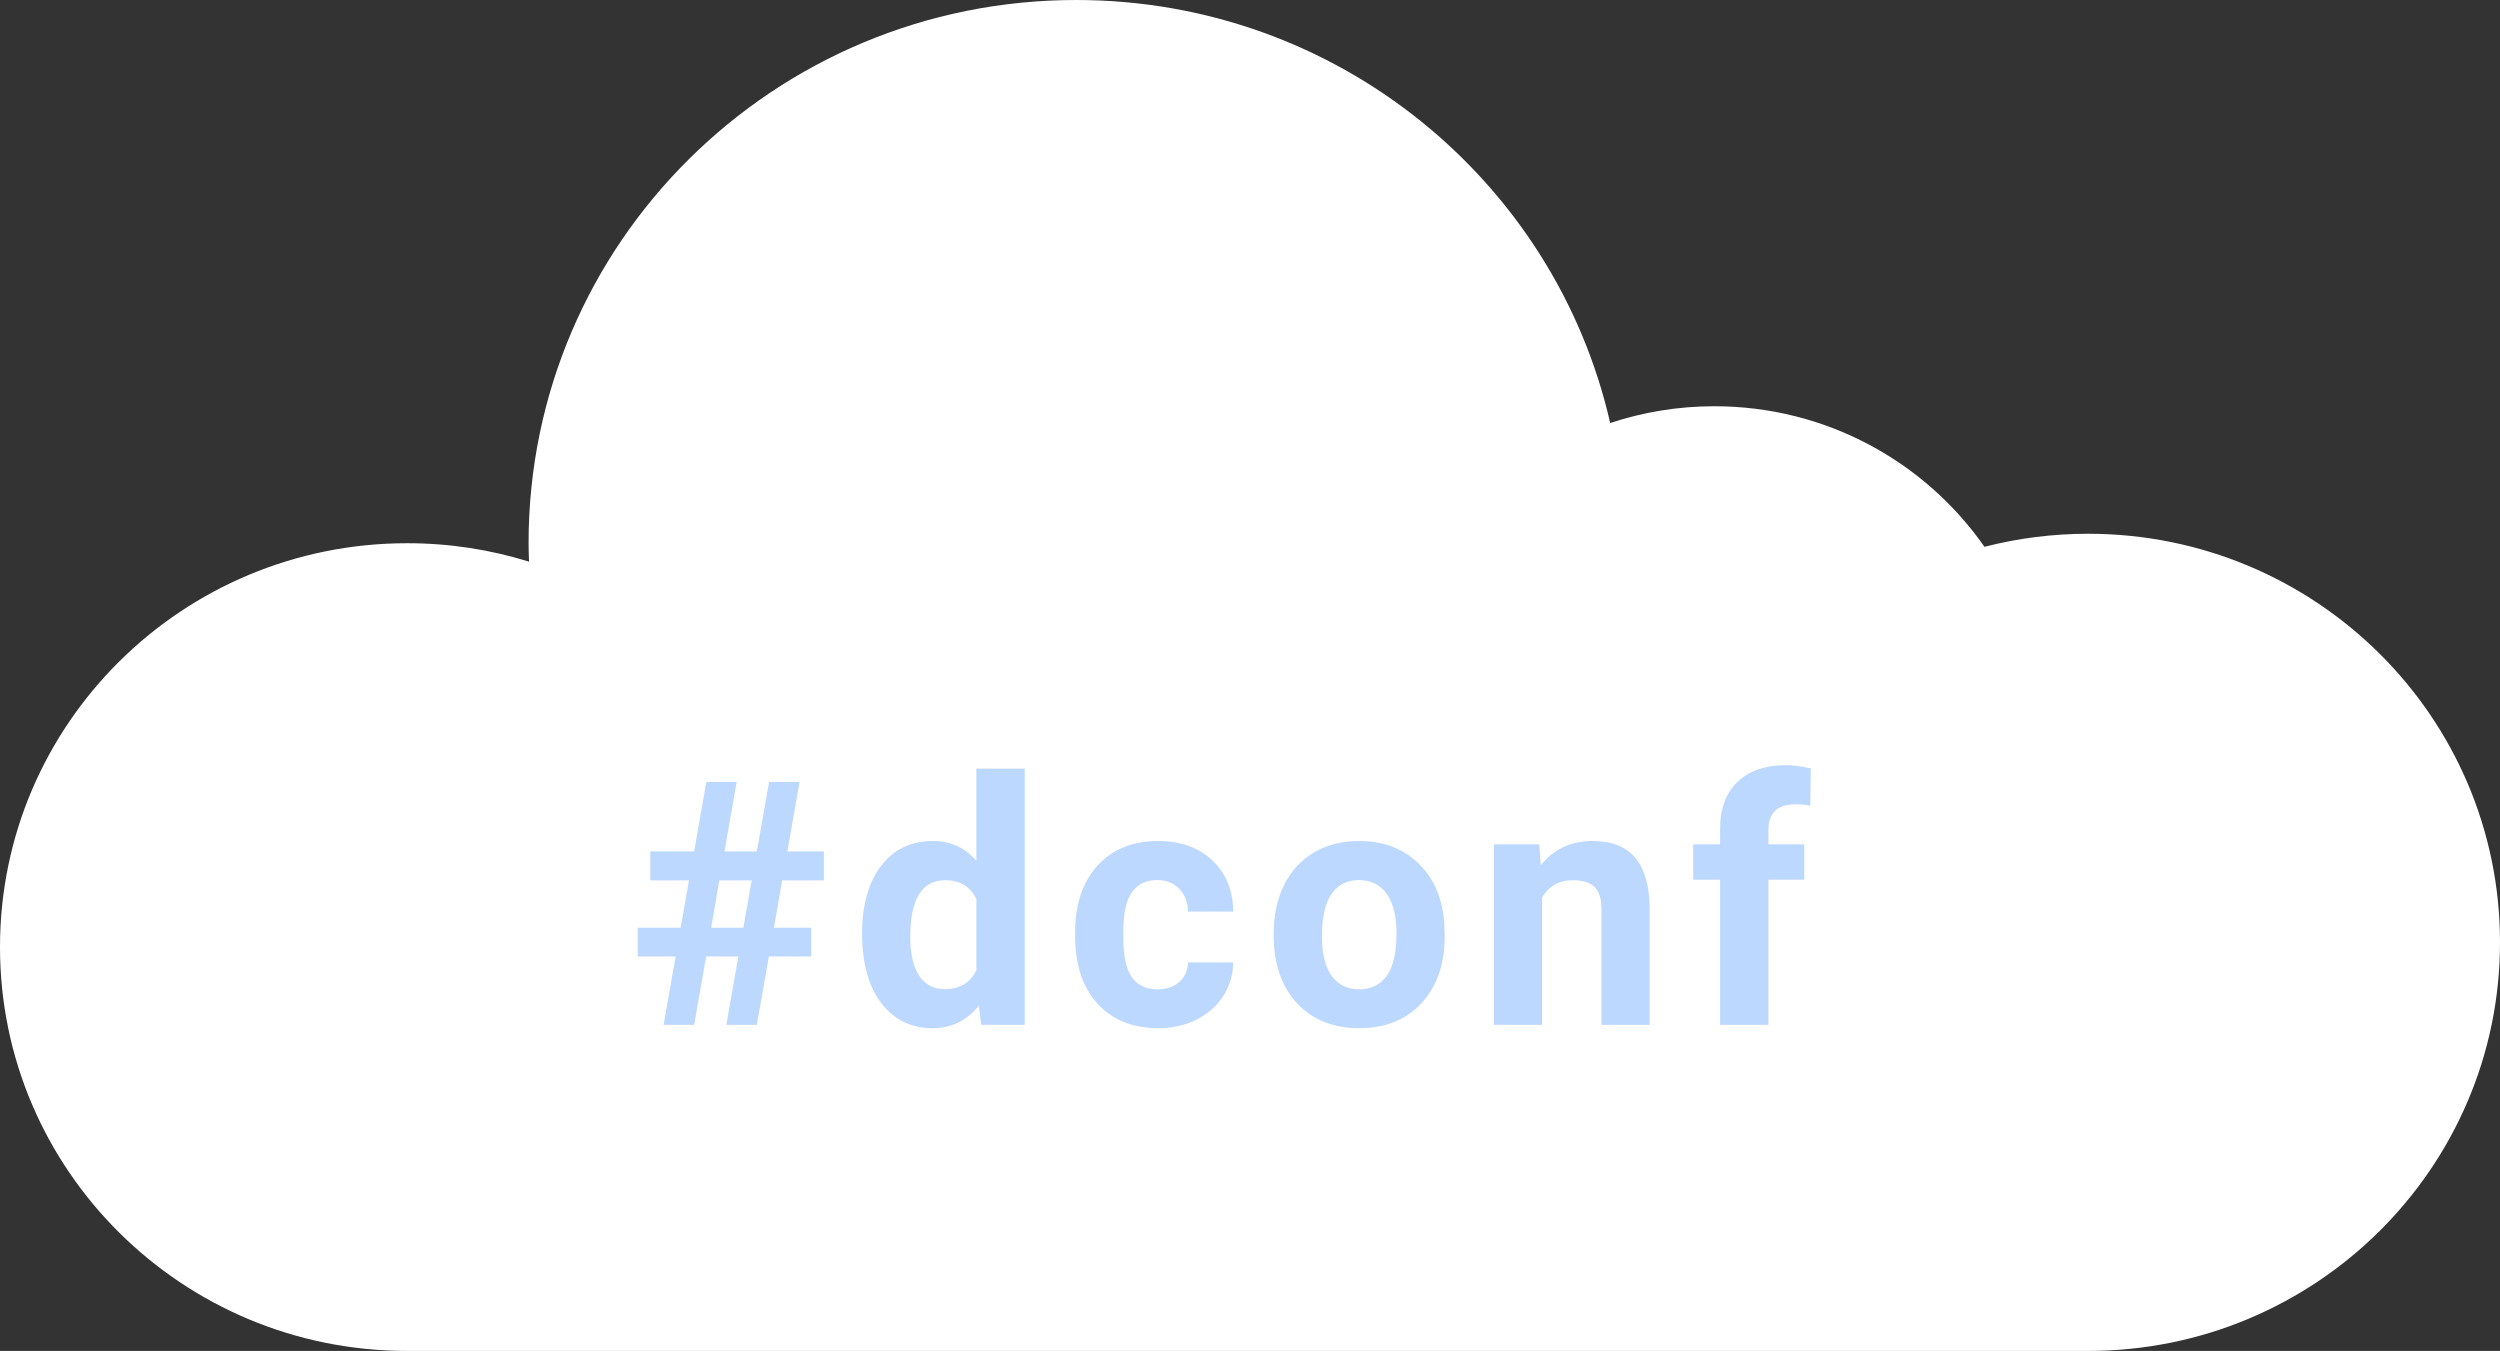
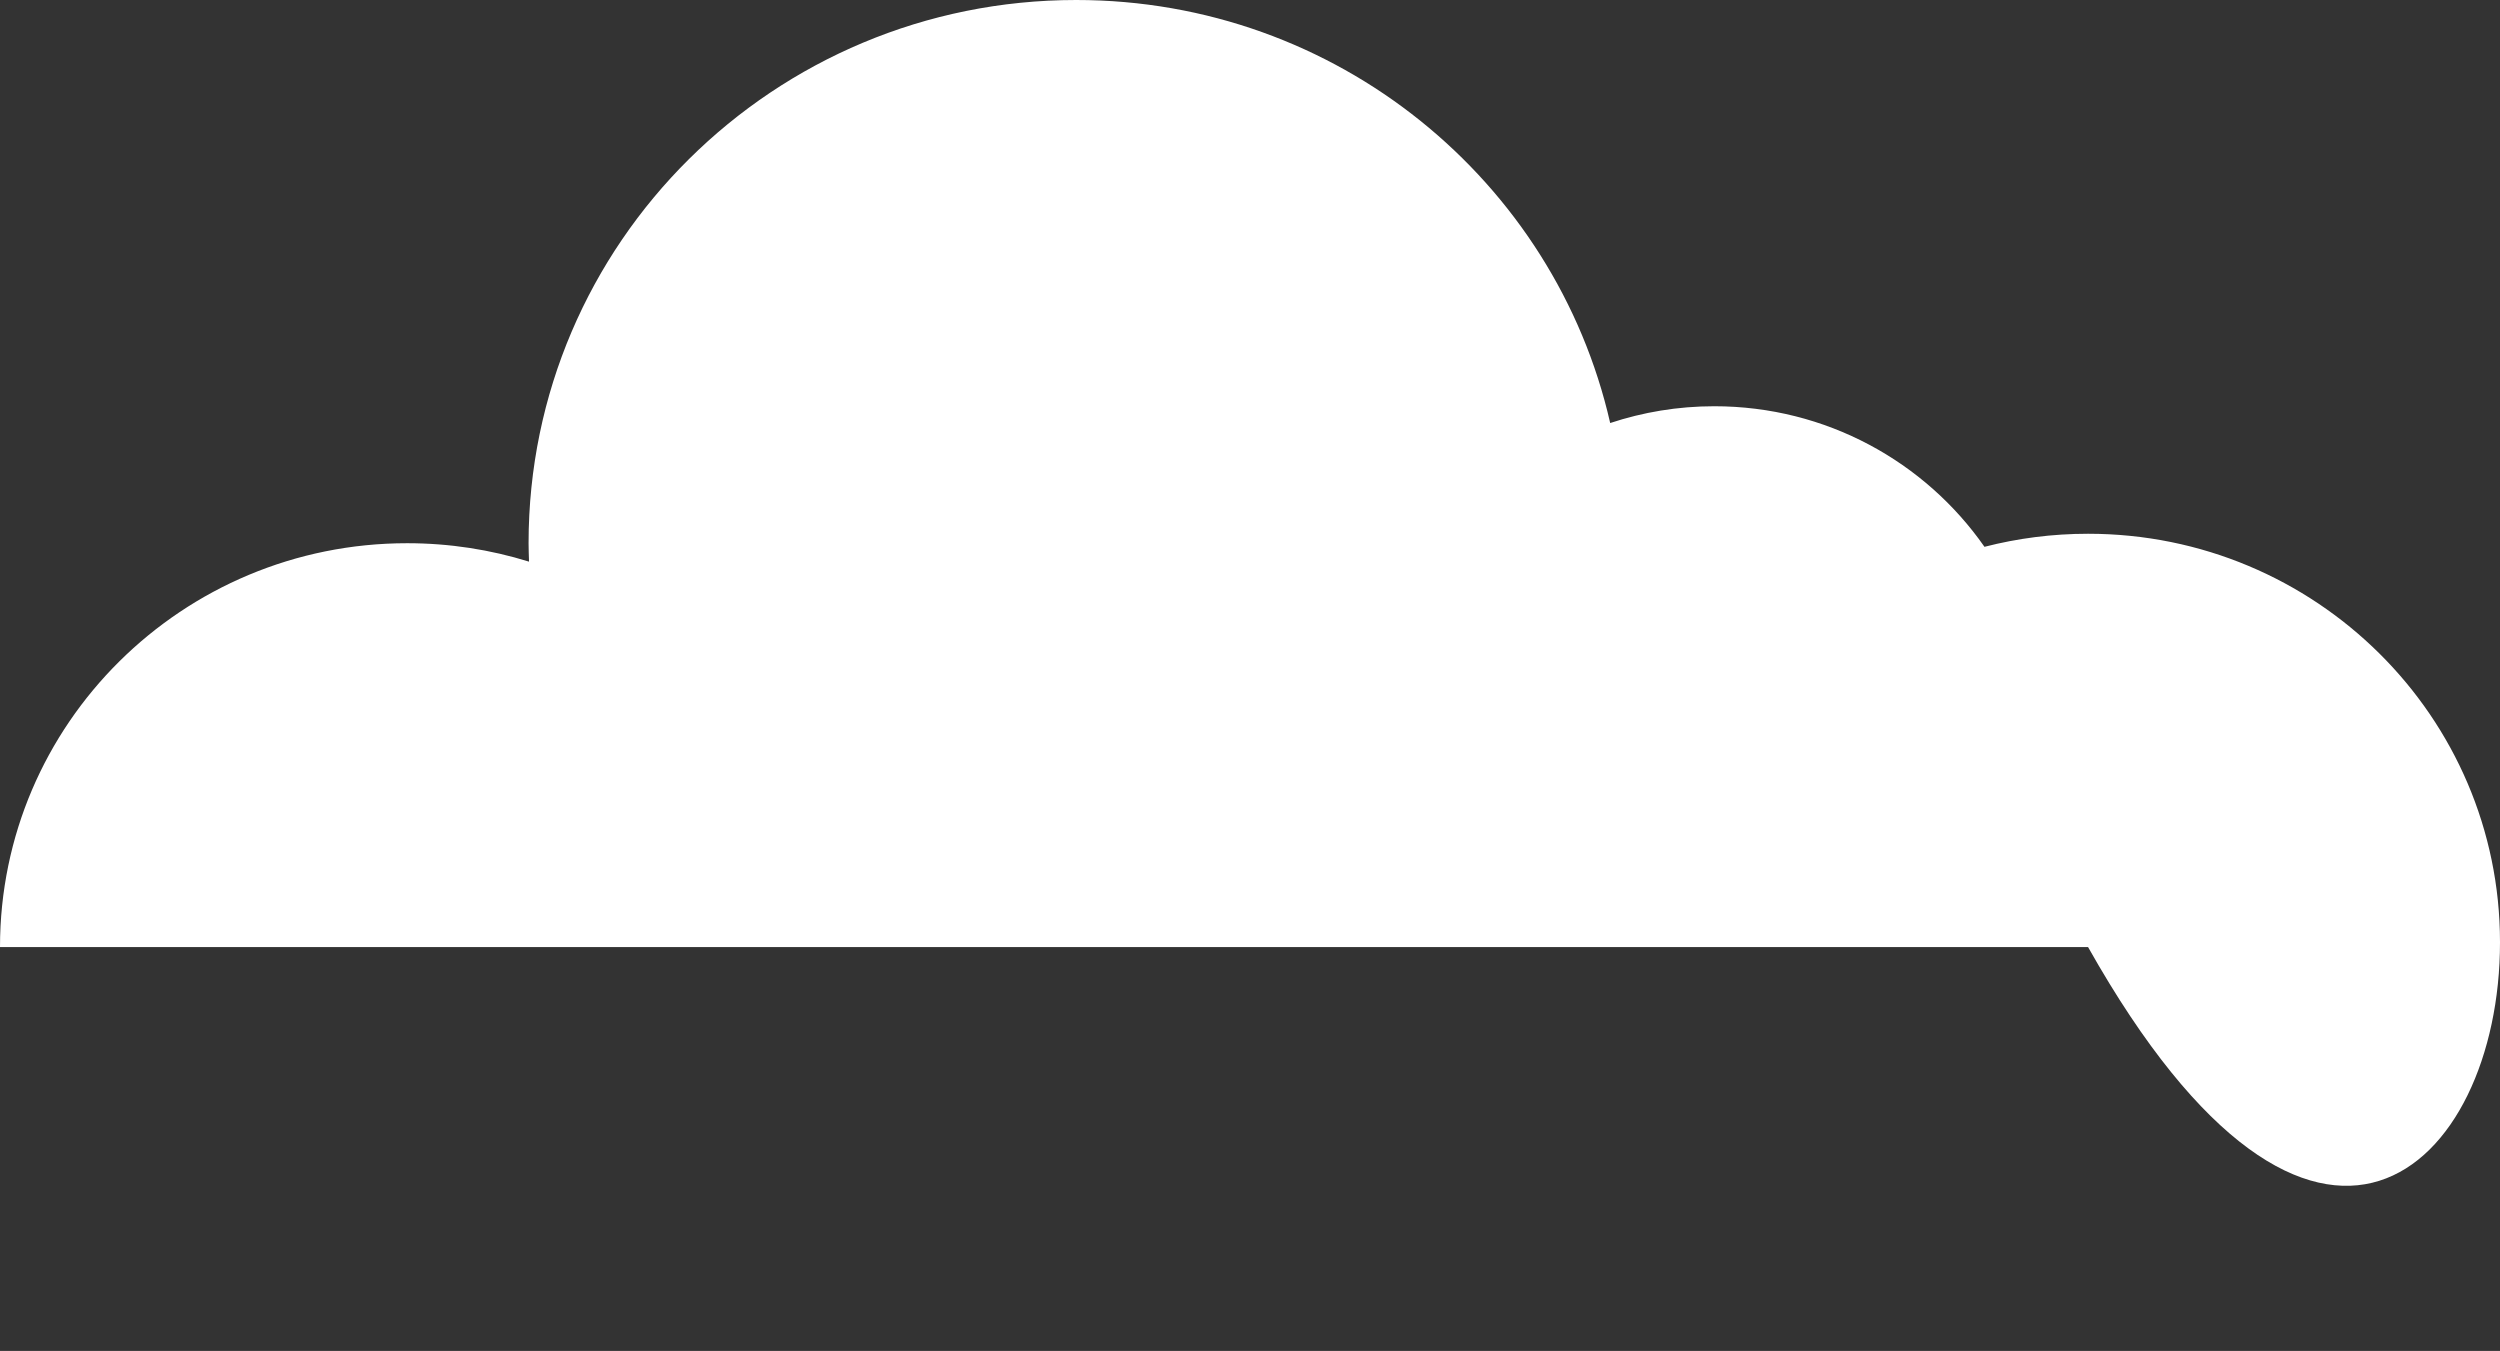
<svg xmlns="http://www.w3.org/2000/svg" width="161" height="87" viewBox="0 0 161 87" fill="none">
  <rect x="0" y="0" width="161" height="87" fill="#333333" stroke="none" />
-   <path d="M134.471 34.374C132.167 34.374 129.931 34.667 127.8 35.215C123.982 29.745 117.613 26.162 110.398 26.162C108.054 26.162 105.803 26.545 103.696 27.243C100.143 11.649 86.1 0 69.306 0C49.829 0 34.04 15.662 34.04 34.983C34.04 35.382 34.057 35.776 34.069 36.17C31.591 35.399 28.954 34.983 26.219 34.983C11.739 34.983 0 46.626 0 60.993C0 75.356 11.74 87 26.219 87H104.722H119.292H134.472C149.123 87 161 75.219 161 60.687C160.999 46.154 149.122 34.374 134.471 34.374Z" fill="white" />
-   <path d="M47.55 61.596H45.476L44.703 66H42.737L43.511 61.596H41.072V59.748H43.833L44.37 56.697H41.878V54.828H44.703L45.487 50.359H47.442L46.658 54.828H48.742L49.526 50.359H51.492L50.708 54.828H53.06V56.697H50.375L49.838 59.748H52.244V61.596H49.515L48.742 66H46.776L47.55 61.596ZM45.799 59.748H47.872L48.409 56.697H46.325L45.799 59.748ZM55.519 60.102C55.519 58.291 55.924 56.848 56.733 55.773C57.549 54.699 58.663 54.162 60.074 54.162C61.205 54.162 62.14 54.585 62.877 55.43V49.5H65.993V66H63.189L63.039 64.765C62.265 65.731 61.27 66.215 60.052 66.215C58.684 66.215 57.585 65.678 56.754 64.603C55.931 63.522 55.519 62.022 55.519 60.102ZM58.623 60.328C58.623 61.417 58.813 62.251 59.193 62.831C59.572 63.411 60.124 63.701 60.847 63.701C61.807 63.701 62.483 63.297 62.877 62.487V57.9C62.491 57.091 61.821 56.687 60.869 56.687C59.372 56.687 58.623 57.9 58.623 60.328ZM74.553 63.712C75.126 63.712 75.591 63.554 75.949 63.239C76.307 62.924 76.494 62.505 76.508 61.982H79.419C79.412 62.77 79.197 63.493 78.775 64.152C78.352 64.804 77.772 65.312 77.034 65.678C76.304 66.036 75.495 66.215 74.607 66.215C72.945 66.215 71.635 65.689 70.675 64.636C69.715 63.576 69.236 62.115 69.236 60.253V60.049C69.236 58.258 69.712 56.83 70.664 55.763C71.617 54.696 72.924 54.162 74.585 54.162C76.039 54.162 77.203 54.578 78.076 55.408C78.957 56.232 79.405 57.331 79.419 58.706H76.508C76.494 58.105 76.307 57.617 75.949 57.245C75.591 56.866 75.119 56.676 74.531 56.676C73.808 56.676 73.26 56.941 72.888 57.471C72.523 57.993 72.34 58.846 72.34 60.027V60.35C72.34 61.546 72.523 62.405 72.888 62.928C73.253 63.45 73.808 63.712 74.553 63.712ZM82.028 60.081C82.028 58.928 82.25 57.9 82.694 56.998C83.138 56.096 83.776 55.398 84.606 54.903C85.444 54.409 86.415 54.162 87.517 54.162C89.086 54.162 90.364 54.642 91.352 55.602C92.348 56.561 92.903 57.865 93.017 59.512L93.039 60.307C93.039 62.09 92.541 63.522 91.546 64.603C90.55 65.678 89.215 66.215 87.539 66.215C85.863 66.215 84.524 65.678 83.521 64.603C82.526 63.529 82.028 62.068 82.028 60.221V60.081ZM85.133 60.307C85.133 61.41 85.34 62.255 85.756 62.842C86.171 63.422 86.766 63.712 87.539 63.712C88.291 63.712 88.878 63.425 89.301 62.852C89.723 62.273 89.934 61.349 89.934 60.081C89.934 59 89.723 58.162 89.301 57.567C88.878 56.973 88.284 56.676 87.517 56.676C86.758 56.676 86.171 56.973 85.756 57.567C85.34 58.155 85.133 59.068 85.133 60.307ZM99.128 54.377L99.225 55.72C100.056 54.681 101.169 54.162 102.566 54.162C103.798 54.162 104.714 54.524 105.316 55.247C105.917 55.97 106.225 57.052 106.24 58.491V66H103.135V58.566C103.135 57.908 102.992 57.431 102.706 57.138C102.419 56.837 101.943 56.687 101.277 56.687C100.403 56.687 99.748 57.059 99.311 57.804V66H96.207V54.377H99.128ZM110.772 66V56.654H109.042V54.377H110.772V53.389C110.772 52.085 111.144 51.075 111.889 50.359C112.641 49.636 113.69 49.274 115.036 49.274C115.466 49.274 115.992 49.346 116.615 49.489L116.583 51.895C116.325 51.831 116.01 51.799 115.638 51.799C114.471 51.799 113.887 52.347 113.887 53.442V54.377H116.196V56.654H113.887V66H110.772Z" fill="#BDD8FF" />
+   <path d="M134.471 34.374C132.167 34.374 129.931 34.667 127.8 35.215C123.982 29.745 117.613 26.162 110.398 26.162C108.054 26.162 105.803 26.545 103.696 27.243C100.143 11.649 86.1 0 69.306 0C49.829 0 34.04 15.662 34.04 34.983C34.04 35.382 34.057 35.776 34.069 36.17C31.591 35.399 28.954 34.983 26.219 34.983C11.739 34.983 0 46.626 0 60.993H104.722H119.292H134.472C149.123 87 161 75.219 161 60.687C160.999 46.154 149.122 34.374 134.471 34.374Z" fill="white" />
</svg>